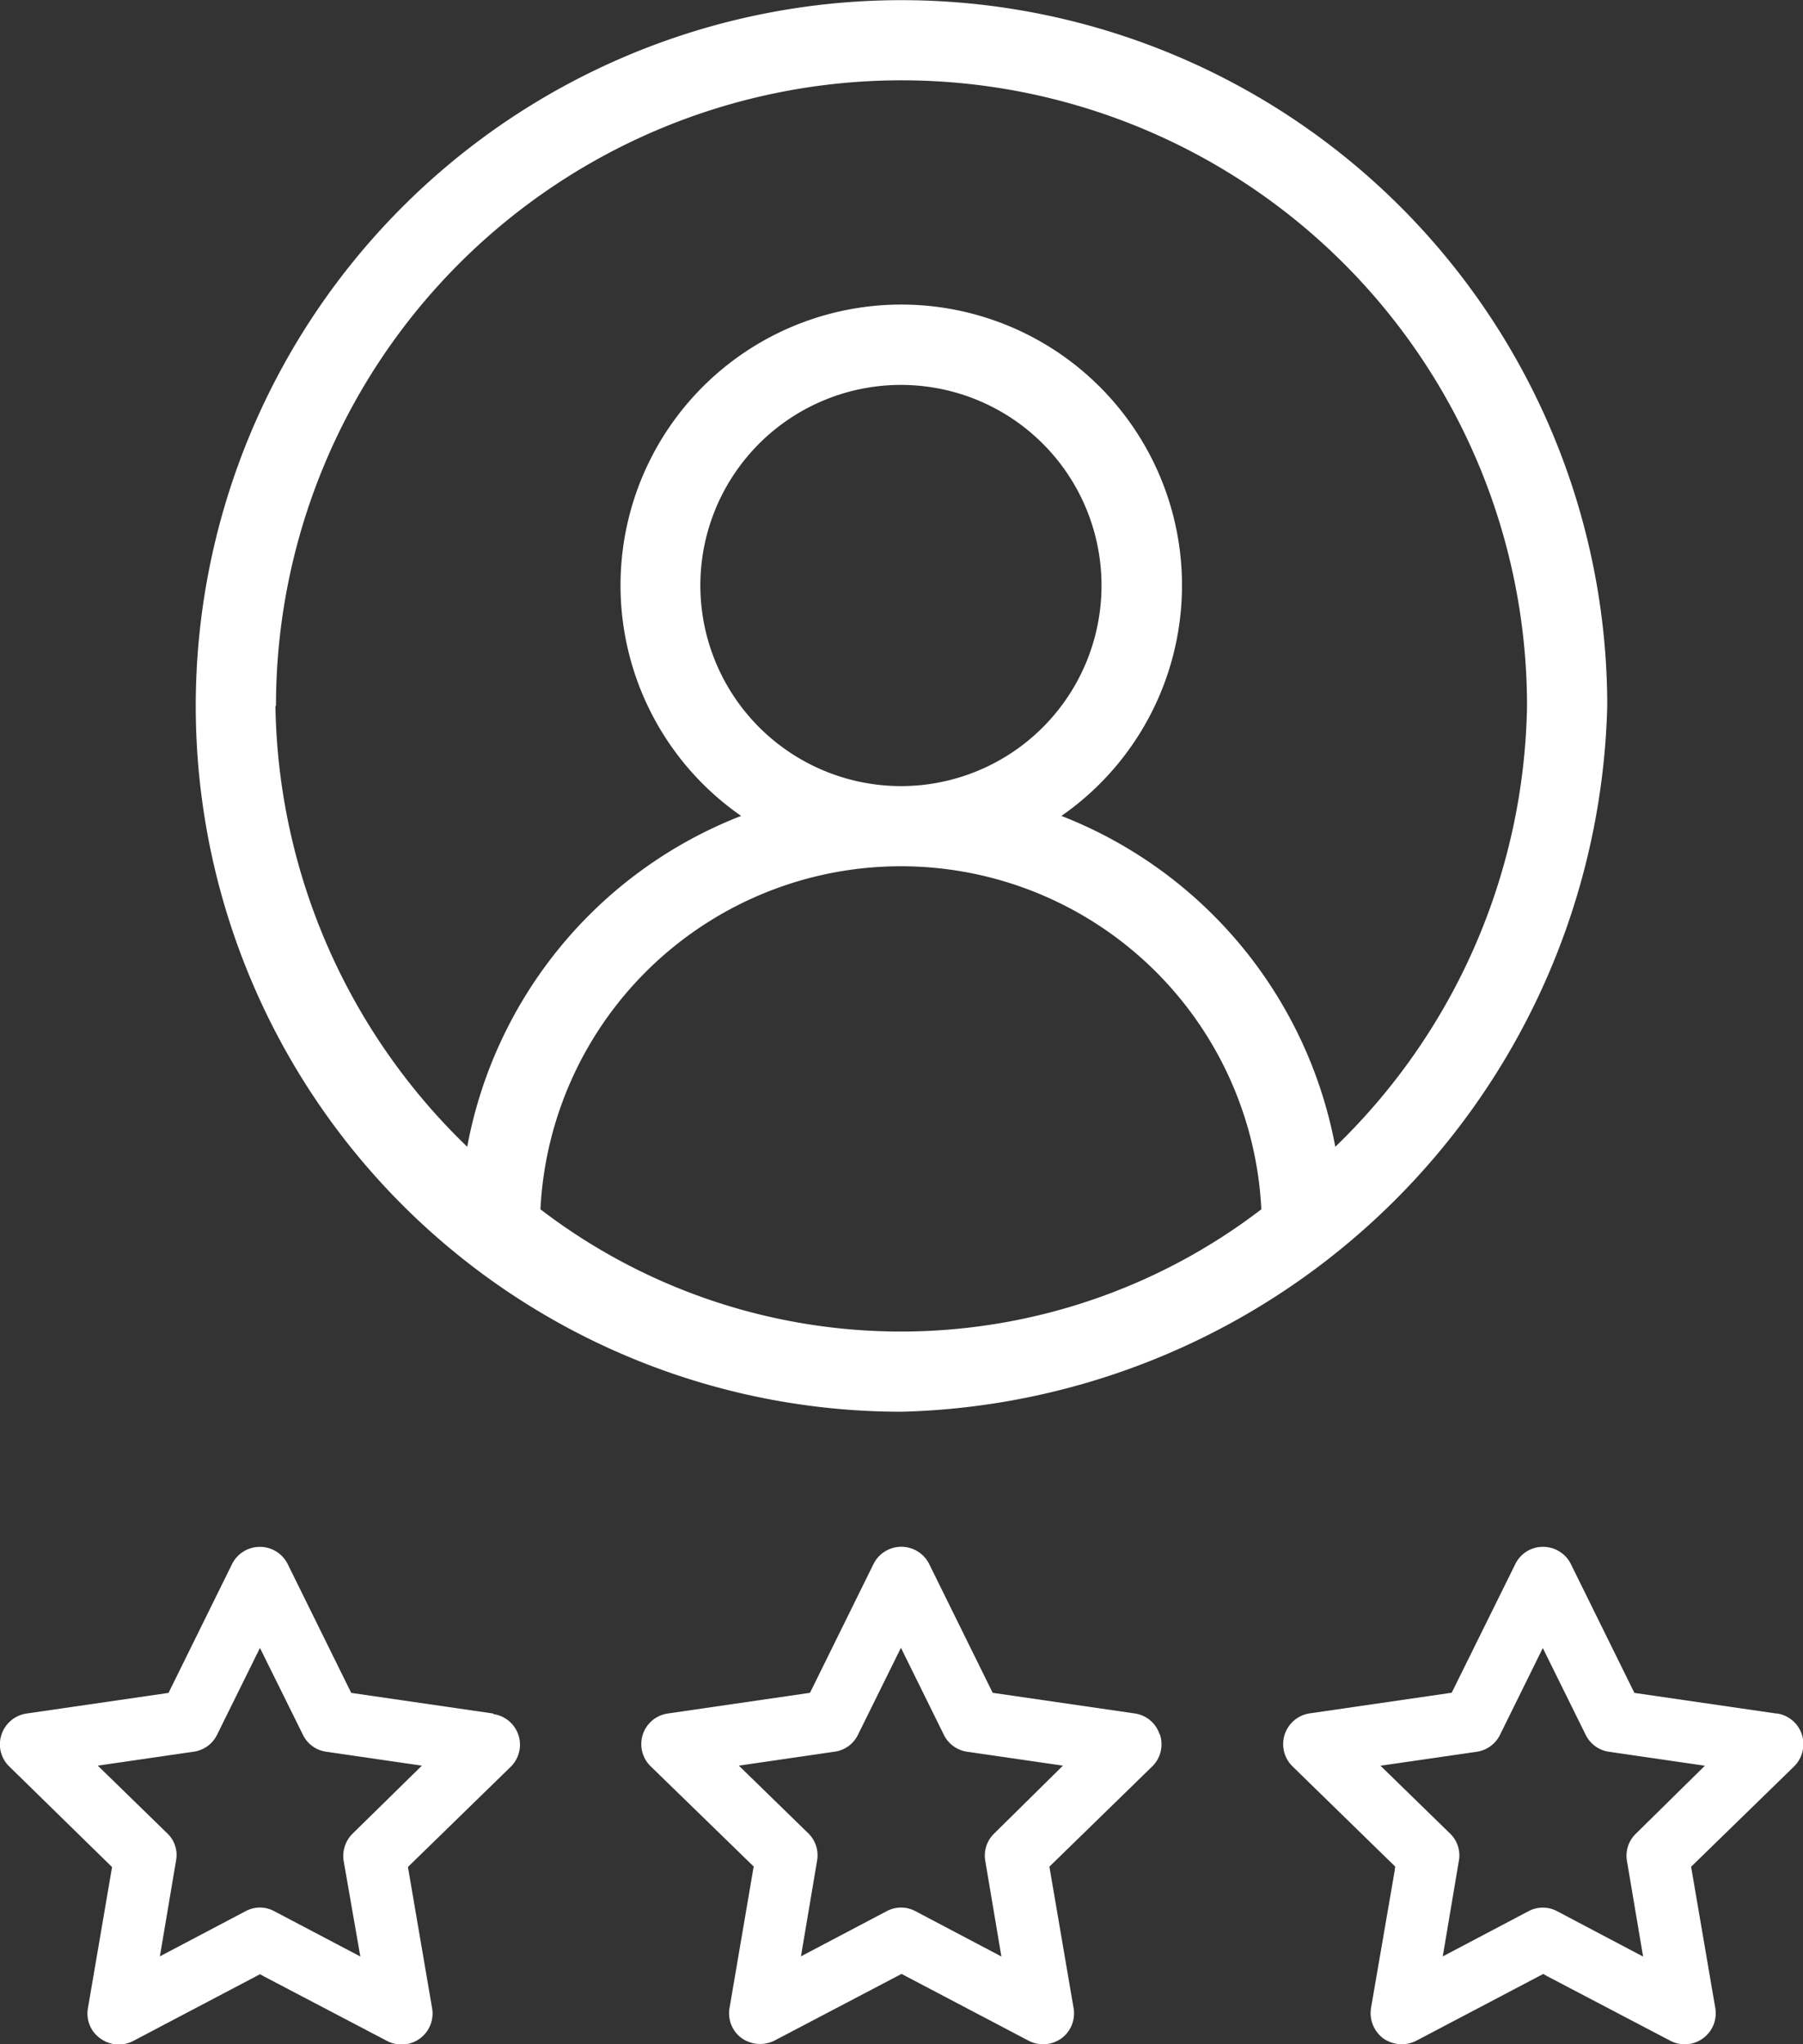
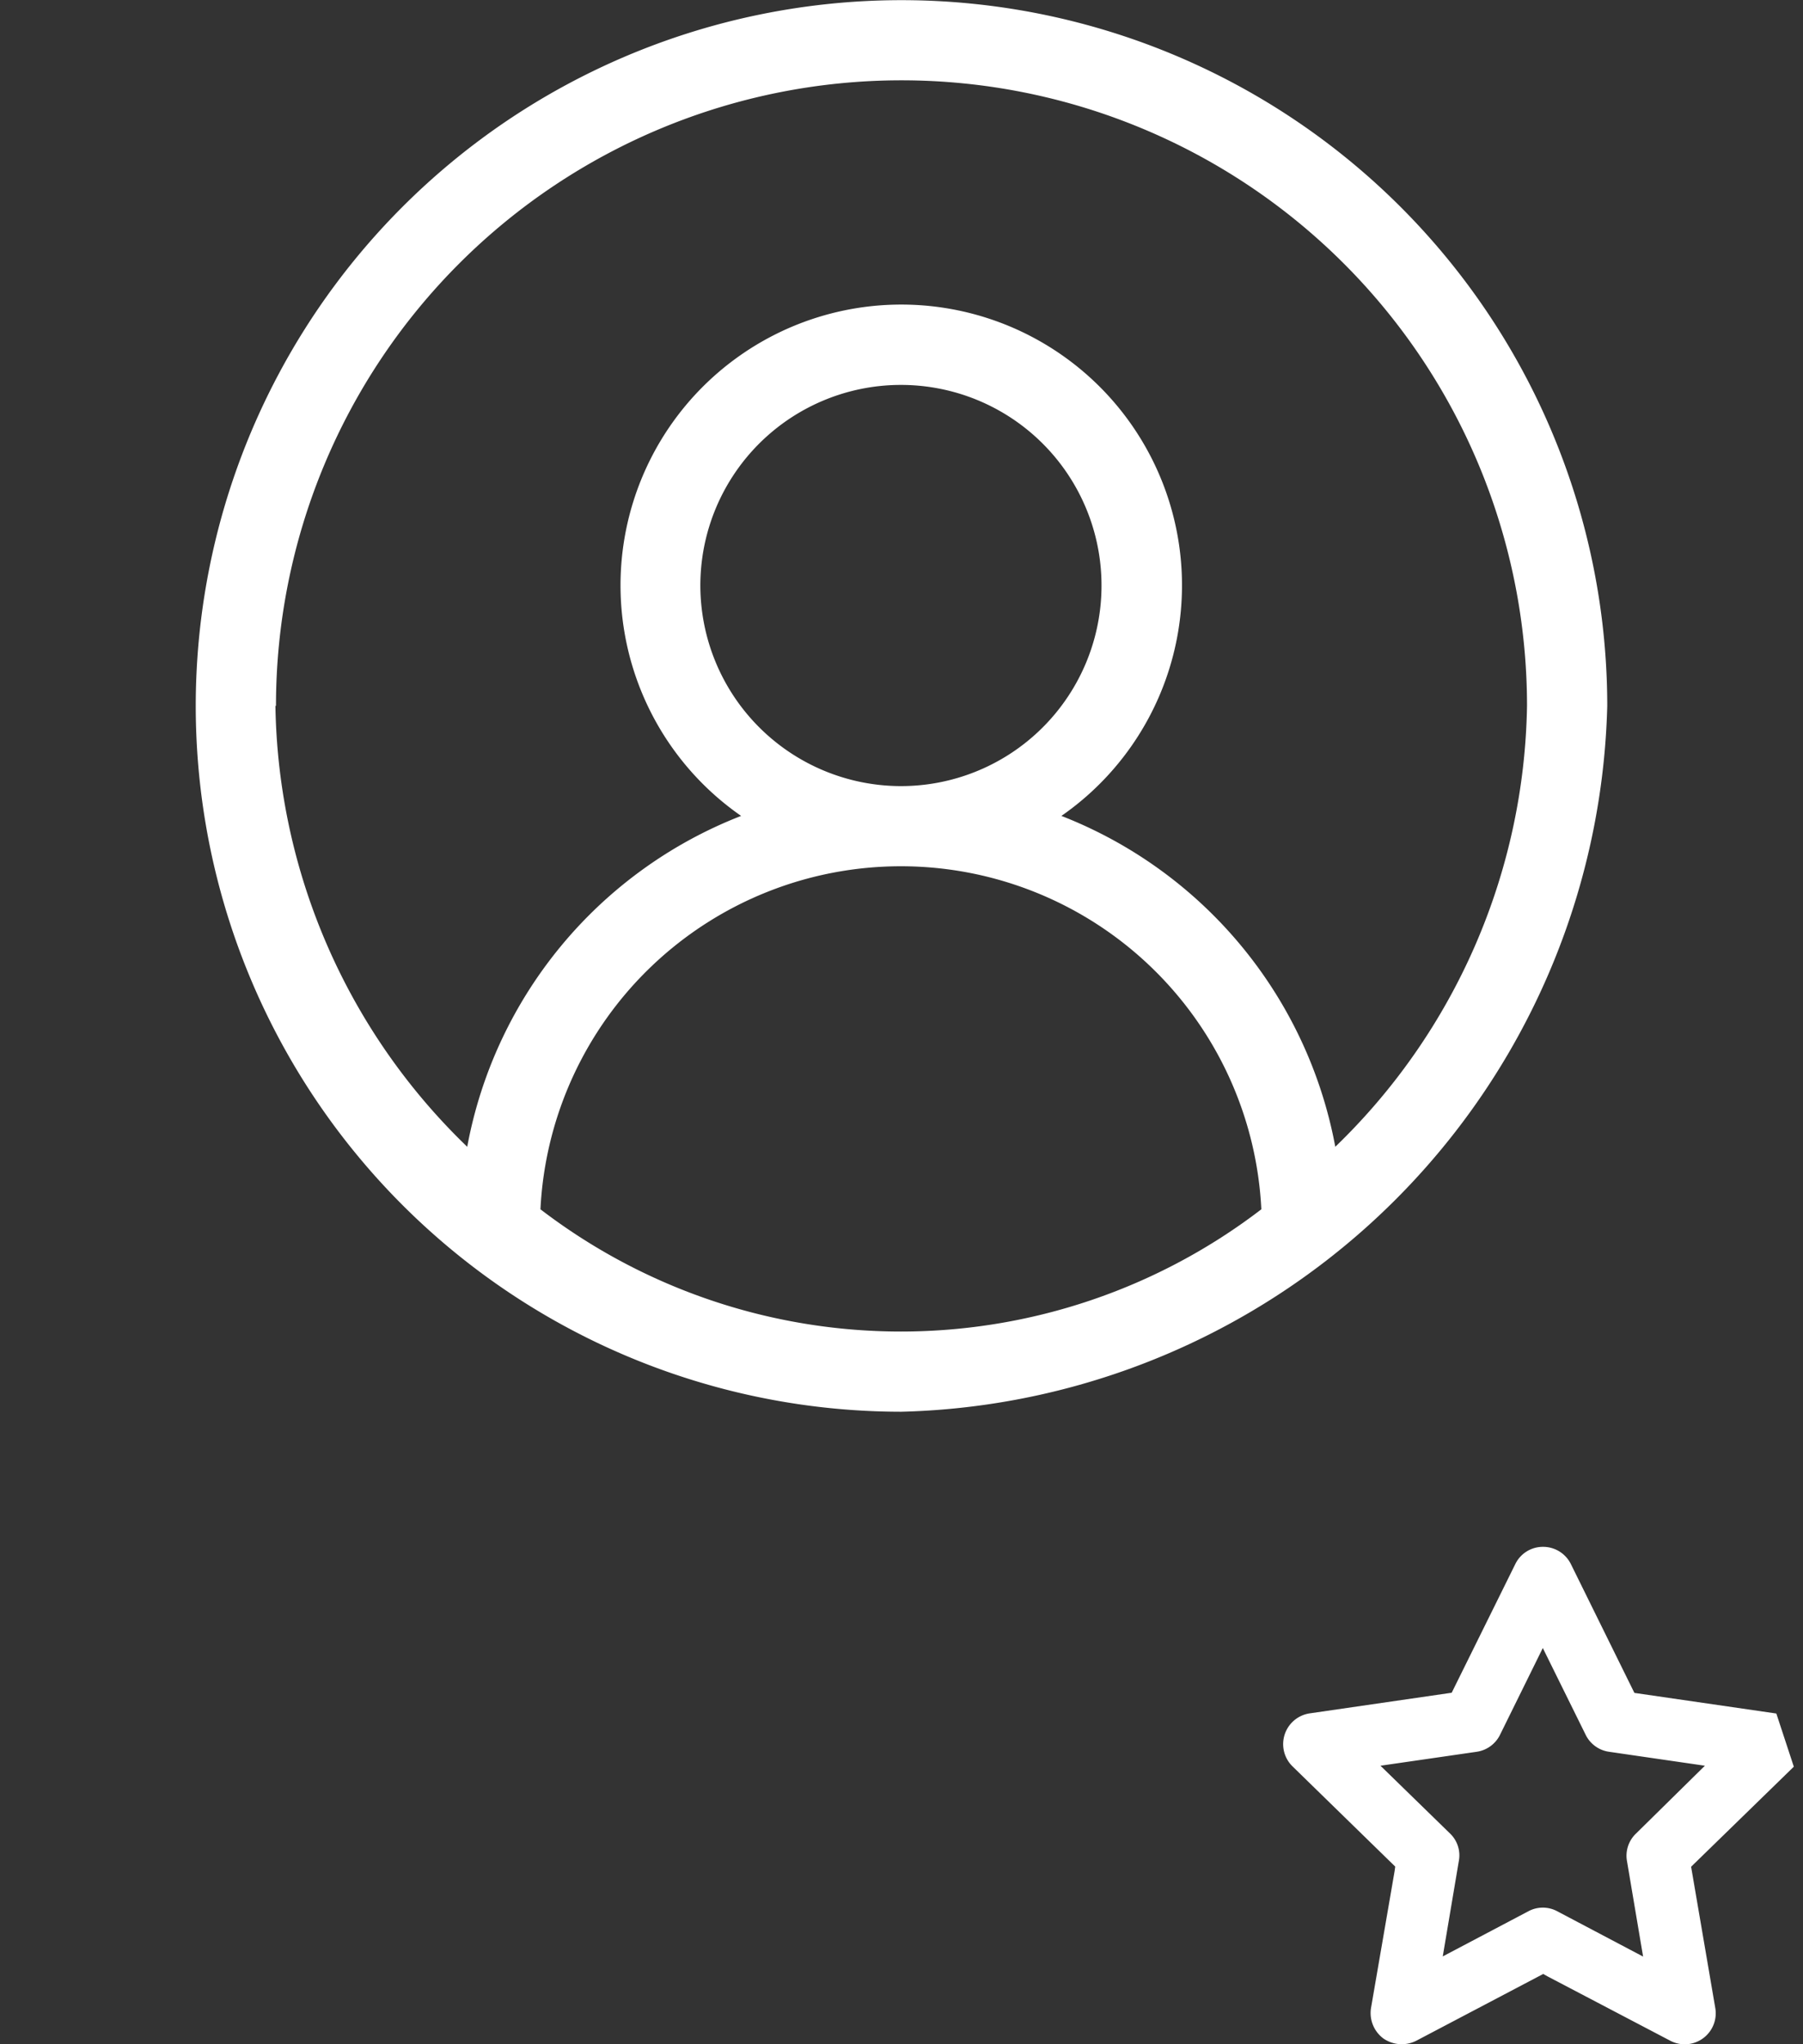
<svg xmlns="http://www.w3.org/2000/svg" width="22.382" height="25.375" viewBox="0 0 22.382 25.375">
  <rect x="0" y="0" width="22.382" height="25.375" fill="#333333" stroke="none" />
  <g id="Group_5455" data-name="Group 5455" transform="translate(-7723.221 -1127.617)">
    <path id="Path_7569" data-name="Path 7569" d="M2292.495,1513.334a8.761,8.761,0,1,0-8.762,8.762,8.991,8.991,0,0,0,8.762-8.762m-16.526,0a7.765,7.765,0,1,1,15.53,0,7.776,7.776,0,0,1-2.38,5.473,5.487,5.487,0,0,0-3.4-4.107,3.485,3.485,0,1,0-3.976,0,5.479,5.479,0,0,0-3.4,4.107,7.764,7.764,0,0,1-2.381-5.473m5.275-1.492a2.49,2.49,0,1,1,2.489,2.488,2.493,2.493,0,0,1-2.489-2.488m-1.985,7.741a4.48,4.48,0,0,1,8.949,0,7.356,7.356,0,0,1-8.949,0" transform="translate(5450.678 -376.955)" fill="#fff" />
-     <path id="Path_7570" data-name="Path 7570" d="M2281.813,1516.673a.381.381,0,0,0-.11.339l.2,1.187-1.066-.562a.378.378,0,0,0-.359,0l-1.063.56.2-1.187a.381.381,0,0,0-.108-.339l-.863-.841,1.188-.173a.379.379,0,0,0,.291-.211l.533-1.079.532,1.079a.383.383,0,0,0,.288.211l1.191.173Zm2.054-1.232a.38.38,0,0,0-.31-.259l-1.762-.256-.789-1.6a.386.386,0,0,0-.69,0l-.789,1.6-1.76.256a.384.384,0,0,0-.215.659l1.276,1.241-.3,1.758a.382.382,0,0,0,.151.373.4.4,0,0,0,.409.029l1.576-.827.054.029,1.522.8a.39.39,0,0,0,.406-.027.386.386,0,0,0,.153-.378l-.3-1.755.041-.04,1.231-1.2a.384.384,0,0,0,.1-.4Z" transform="translate(5453.749 -366.296)" fill="#fff" />
-     <path id="Path_7571" data-name="Path 7571" d="M2278.269,1516.673a.391.391,0,0,0-.112.339l.207,1.187-1.068-.562a.373.373,0,0,0-.357,0l-1.063.56.2-1.187a.369.369,0,0,0-.108-.339l-.863-.841,1.191-.173a.382.382,0,0,0,.29-.211l.532-1.077.533,1.077a.379.379,0,0,0,.288.211l1.189.173Zm1.744-1.49-1.762-.256-.789-1.6a.386.386,0,0,0-.69,0l-.789,1.6-1.762.256a.386.386,0,0,0-.311.261.381.381,0,0,0,.1.4l1.272,1.245-.3,1.755a.378.378,0,0,0,.155.373.39.39,0,0,0,.407.031l1.575-.829.052.029,1.526.8a.385.385,0,0,0,.558-.407l-.3-1.753.043-.042,1.231-1.2a.384.384,0,0,0-.213-.656" transform="translate(5449.33 -366.296)" fill="#fff" />
-     <path id="Path_7572" data-name="Path 7572" d="M2285.358,1516.673a.38.38,0,0,0-.112.342l.2,1.185-1.065-.562a.379.379,0,0,0-.36,0l-1.062.56.2-1.187a.375.375,0,0,0-.11-.339l-.863-.841,1.194-.173a.384.384,0,0,0,.29-.211l.531-1.077.532,1.077a.383.383,0,0,0,.291.211l1.189.173Zm1.742-1.49-1.762-.256-.789-1.6a.384.384,0,0,0-.344-.213.38.38,0,0,0-.344.211l-.791,1.6-1.762.256a.386.386,0,0,0-.213.659l1.274,1.243-.008.058-.293,1.7a.394.394,0,0,0,.153.375.4.4,0,0,0,.409.029l1.576-.829.052.029,1.526.8a.385.385,0,0,0,.558-.407l-.3-1.753.043-.042,1.232-1.2a.391.391,0,0,0,.1-.4.385.385,0,0,0-.312-.261" transform="translate(5458.172 -366.296)" fill="#fff" />
+     <path id="Path_7572" data-name="Path 7572" d="M2285.358,1516.673a.38.38,0,0,0-.112.342l.2,1.185-1.065-.562a.379.379,0,0,0-.36,0l-1.062.56.2-1.187a.375.375,0,0,0-.11-.339l-.863-.841,1.194-.173a.384.384,0,0,0,.29-.211l.531-1.077.532,1.077a.383.383,0,0,0,.291.211l1.189.173Zm1.742-1.49-1.762-.256-.789-1.6a.384.384,0,0,0-.344-.213.38.38,0,0,0-.344.211l-.791,1.6-1.762.256a.386.386,0,0,0-.213.659l1.274,1.243-.008.058-.293,1.7a.394.394,0,0,0,.153.375.4.4,0,0,0,.409.029l1.576-.829.052.029,1.526.8a.385.385,0,0,0,.558-.407l-.3-1.753.043-.042,1.232-1.2" transform="translate(5458.172 -366.296)" fill="#fff" />
  </g>
</svg>